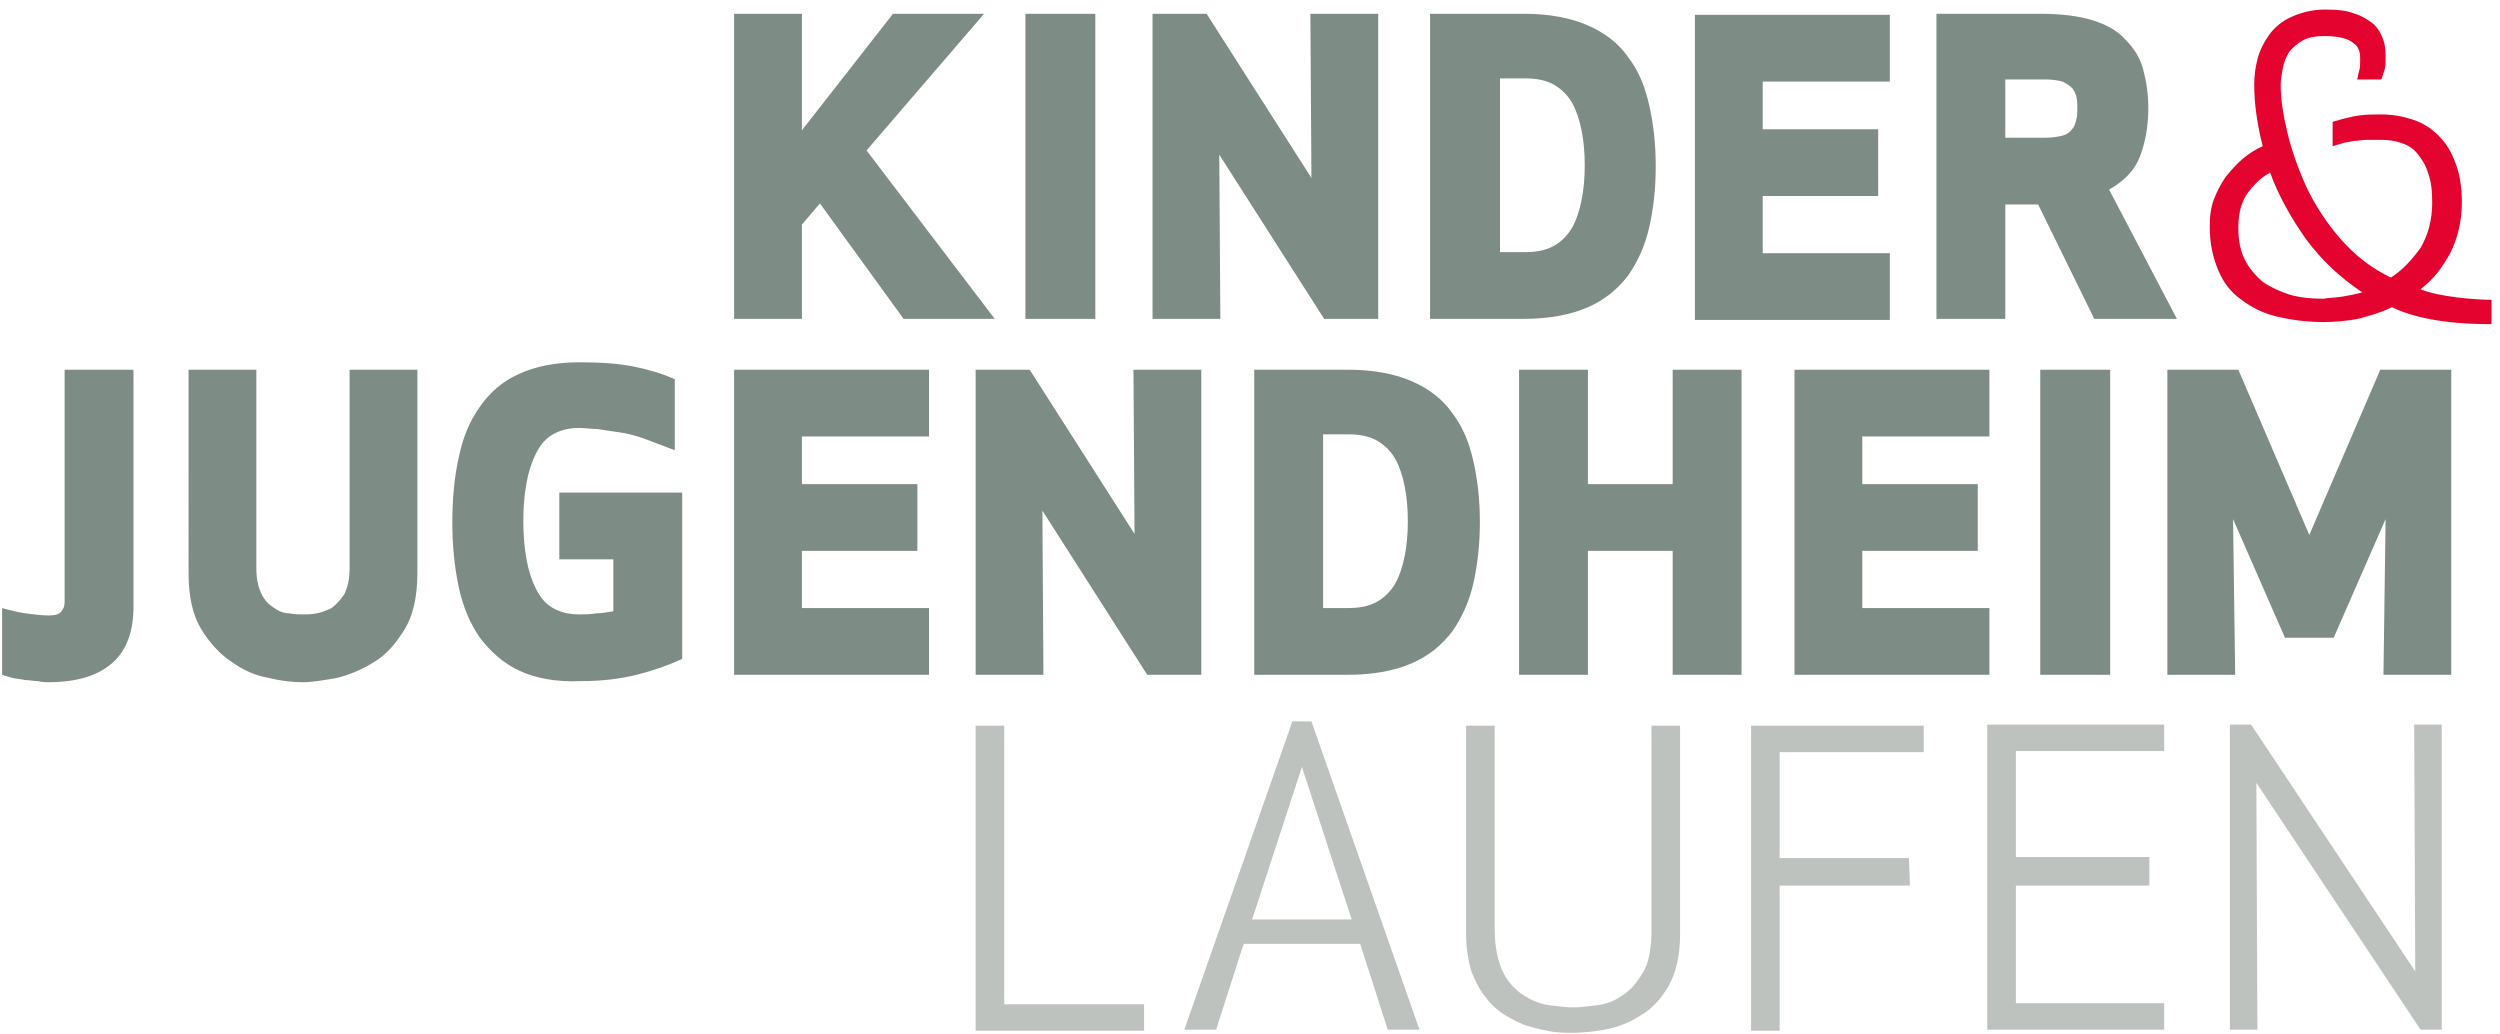
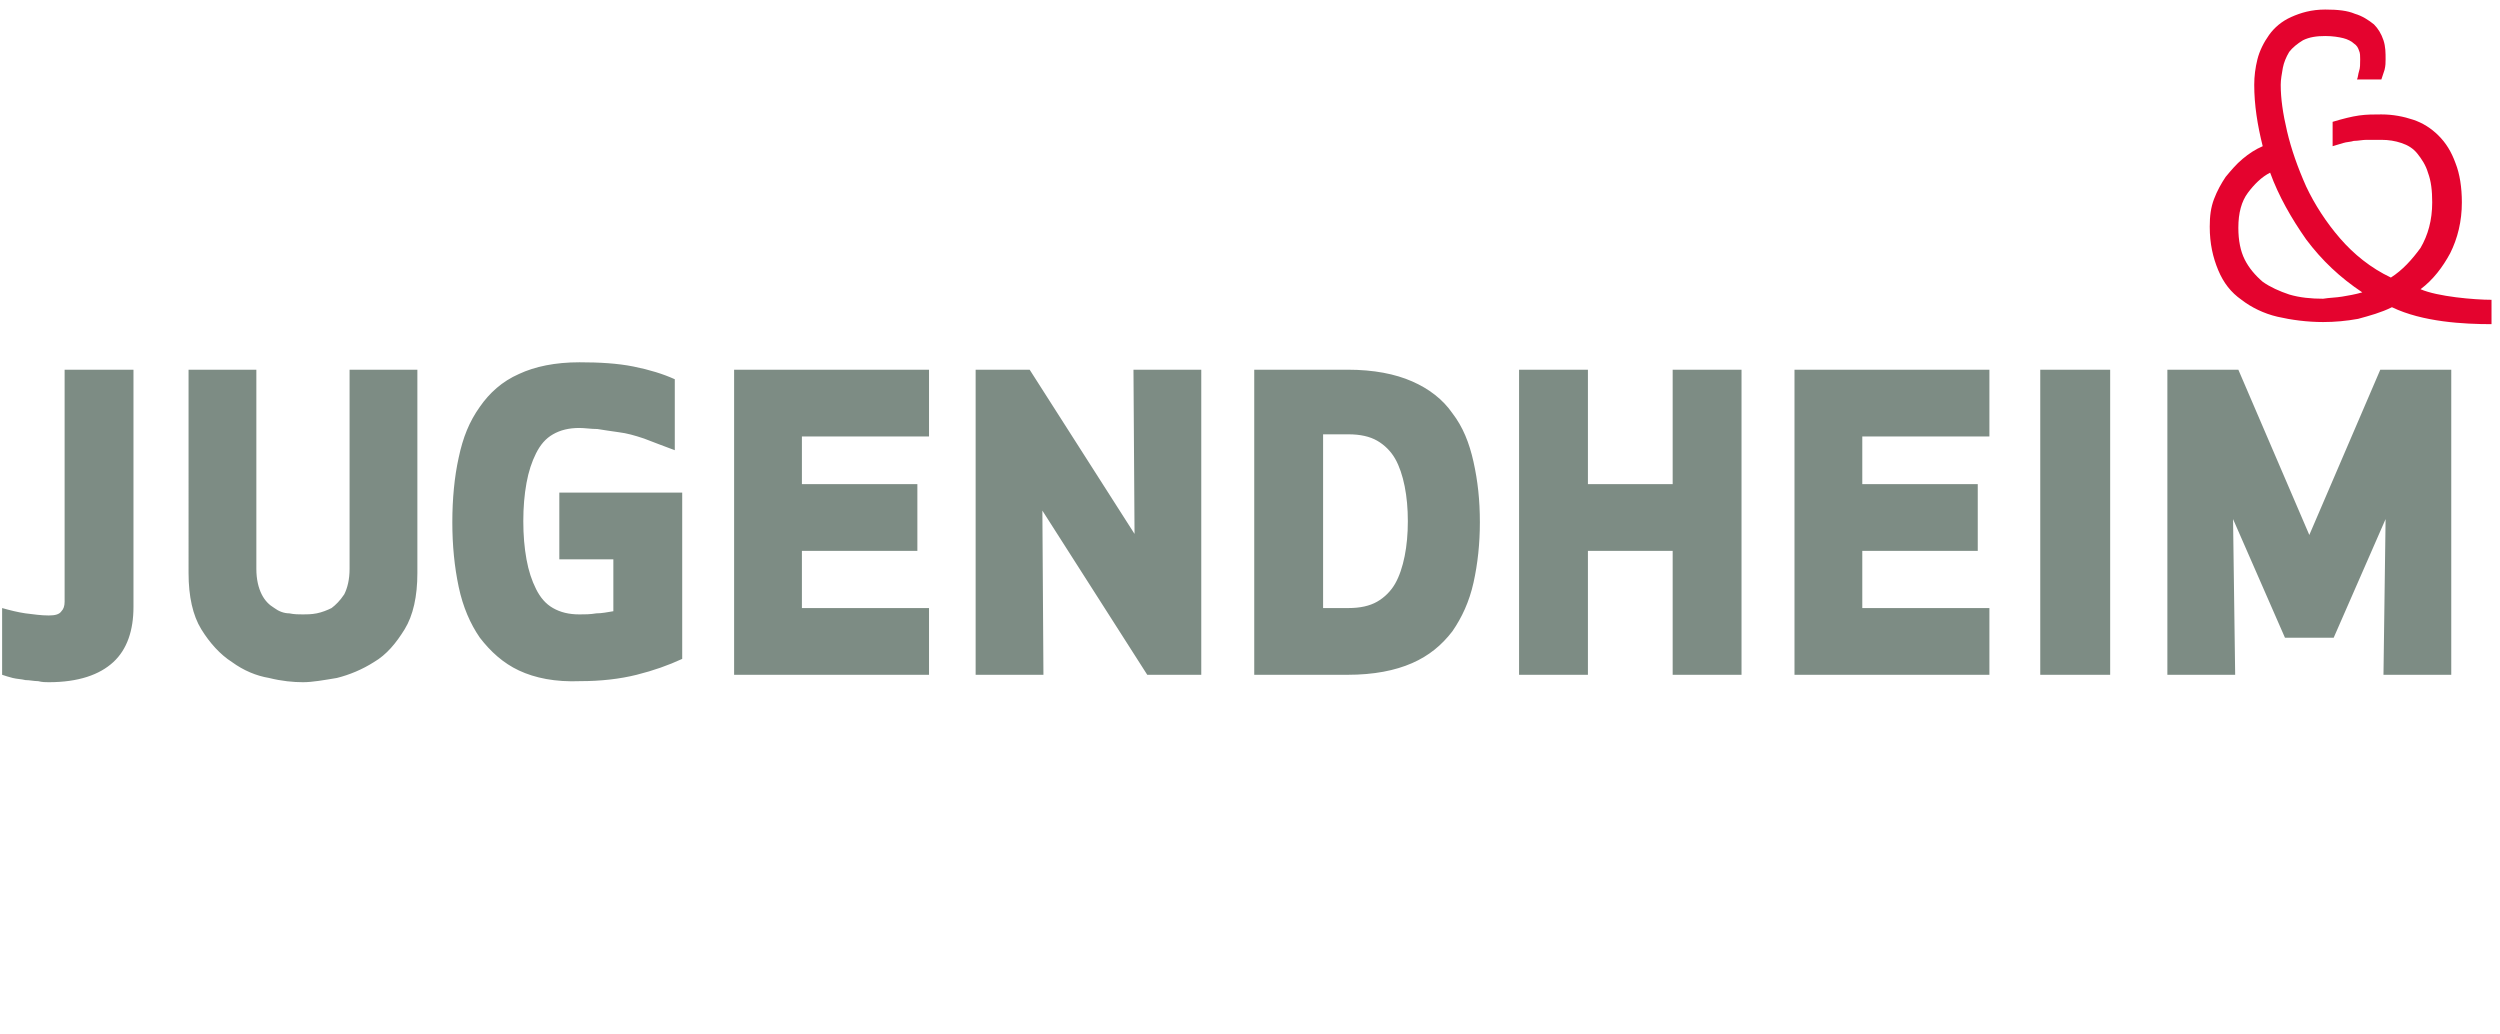
<svg xmlns="http://www.w3.org/2000/svg" version="1.1" baseProfile="tiny" id="Ebene_1" x="0px" y="0px" viewBox="0 0 236 97.6" xml:space="preserve">
  <g>
-     <path fill="#BEC2BE" d="M94.8,68.5h-2.7v28.8H108v-2.5H94.8V68.5L94.8,68.5z M134,97.2l-10.2-29.1H122l-10.2,29.1h3l2.6-8.1h11   l2.6,8.1H134L134,97.2z M122.9,72.4l4.7,14.4h-9.4L122.9,72.4L122.9,72.4z M150.7,94.9c0.9-0.1,1.7-0.4,2.4-0.9   c0.8-0.5,1.4-1.2,2-2.2s0.8-2.4,0.8-4.1V68.5h2.7v19.7c0,2-0.4,3.7-1.1,4.9c-0.7,1.2-1.6,2.2-2.7,2.8c-1.1,0.7-2.2,1.1-3.3,1.3   c-1.2,0.2-2.2,0.3-3,0.3c-0.6,0-1.2,0-1.9-0.1c-0.7-0.1-1.5-0.3-2.2-0.5c-0.8-0.2-1.5-0.6-2.2-1s-1.4-1-1.9-1.7   c-0.6-0.7-1-1.5-1.4-2.5c-0.3-1-0.5-2.2-0.5-3.5V68.5h2.7v19.2c0,1.7,0.3,3.1,0.8,4.1s1.2,1.7,2,2.2s1.6,0.8,2.4,0.9   c0.9,0.1,1.6,0.2,2.2,0.2C149.1,95.1,149.8,95,150.7,94.9L150.7,94.9z M180.3,83.6H168v13.7h-2.7V68.5h16.3V71H168v10h12.2   L180.3,83.6L180.3,83.6z M202.9,83.6h-12.6v11.1h14v2.5h-16.7V68.4h16.7v2.5h-14v10h12.6V83.6L202.9,83.6z M228.5,97.2L213,73.9   l0.1,23.3h-2.6V68.4h2L228,91.7l-0.1-23.3h2.6v28.8H228.5L228.5,97.2z" />
    <path fill="#7D8C84" d="M0.2,57.4c0.7,0.2,1.5,0.4,2.2,0.5c0.8,0.1,1.5,0.2,2.2,0.2c0.6,0,1-0.1,1.2-0.4c0.2-0.2,0.3-0.5,0.3-0.9   V34.9h6.5v22.4c0,2.2-0.6,4-1.9,5.2c-1.3,1.2-3.3,1.9-6.1,1.9c-0.3,0-0.6,0-1-0.1c-0.4,0-0.8-0.1-1.2-0.1C2,64.1,1.6,64.1,1.2,64   s-0.7-0.2-1-0.3V57.4L0.2,57.4z M29.9,57.9c0.5-0.1,1-0.3,1.4-0.5c0.4-0.3,0.8-0.7,1.2-1.3c0.3-0.6,0.5-1.4,0.5-2.4V34.9h6.4v19.2   c0,2.2-0.4,4-1.2,5.3s-1.7,2.4-2.9,3.1c-1.1,0.7-2.3,1.2-3.5,1.5c-1.2,0.2-2.3,0.4-3.2,0.4s-2-0.1-3.2-0.4   c-1.2-0.2-2.4-0.7-3.5-1.5c-1.1-0.7-2.1-1.8-2.9-3.1c-0.8-1.3-1.2-3.1-1.2-5.3V34.9h6.4v18.8c0,1,0.2,1.8,0.5,2.4s0.7,1,1.2,1.3   c0.4,0.3,0.9,0.5,1.4,0.5c0.5,0.1,0.9,0.1,1.3,0.1C28.9,58,29.4,58,29.9,57.9L29.9,57.9z M49,63.3c-1.5-0.7-2.7-1.8-3.7-3.1   c-0.9-1.3-1.6-2.9-2-4.8s-0.6-3.9-0.6-6.1s0.2-4.3,0.6-6.1c0.4-1.9,1-3.4,2-4.8c0.9-1.3,2.1-2.4,3.7-3.1c1.5-0.7,3.4-1.1,5.7-1.1   c1.9,0,3.6,0.1,5.1,0.4s2.8,0.7,3.9,1.2v6.7c-1.1-0.4-2.1-0.8-2.9-1.1c-0.9-0.3-1.6-0.5-2.4-0.6c-0.7-0.1-1.4-0.2-2-0.3   c-0.6,0-1.2-0.1-1.7-0.1c-1,0-1.8,0.2-2.5,0.6s-1.2,1-1.6,1.8c-0.4,0.8-0.7,1.7-0.9,2.8c-0.2,1.1-0.3,2.3-0.3,3.6   c0,1.3,0.1,2.5,0.3,3.6s0.5,2,0.9,2.8s0.9,1.4,1.6,1.8c0.7,0.4,1.5,0.6,2.5,0.6c0.5,0,1,0,1.6-0.1c0.5,0,1-0.1,1.6-0.2v-4.9h-5.1   v-6.3h11.6v15.7c-1.3,0.6-2.7,1.1-4.3,1.5s-3.4,0.6-5.3,0.6C52.4,64.4,50.5,64,49,63.3L49,63.3z M86.6,52H75.7v5.4h12v6.3H69.3   V34.9h18.4v6.3h-12v4.5h10.9V52L86.6,52z M108.3,63.7l-9.9-15.5l0.1,15.5h-6.4V34.9h5.1l9.9,15.5L107,34.9h6.4v28.8H108.3   L108.3,63.7z M118.4,63.7V34.9h8.8c2.5,0,4.5,0.4,6.1,1.1s2.9,1.7,3.8,3c1,1.3,1.6,2.8,2,4.6c0.4,1.8,0.6,3.6,0.6,5.7   c0,2-0.2,3.9-0.6,5.7c-0.4,1.8-1.1,3.3-2,4.6c-1,1.3-2.2,2.3-3.8,3c-1.6,0.7-3.6,1.1-6.1,1.1L118.4,63.7L118.4,63.7z M124.9,57.4   h2.4c1.1,0,2-0.2,2.7-0.6s1.3-1,1.7-1.7c0.4-0.7,0.7-1.6,0.9-2.6c0.2-1,0.3-2.1,0.3-3.3c0-1.2-0.1-2.3-0.3-3.3   c-0.2-1-0.5-1.9-0.9-2.6s-1-1.3-1.7-1.7c-0.7-0.4-1.6-0.6-2.7-0.6h-2.4V57.4L124.9,57.4z M157.9,63.7V52h-8v11.7h-6.5V34.9h6.5   v10.8h8V34.9h6.5v28.8H157.9L157.9,63.7z M186.7,52h-10.9v5.4h12v6.3h-18.4V34.9h18.4v6.3h-12v4.5h10.9V52L186.7,52z M192.6,63.7   V34.9h6.6v28.8H192.6L192.6,63.7z M220.3,60.2h-4.6L210.8,49l0.2,14.7h-6.4V34.9h6.7l6.7,15.6l6.7-15.6h6.7v28.8H225l0.2-14.7   L220.3,60.2L220.3,60.2z" />
-     <path fill="#7D8C84" d="M77.4,19.2l-1.7,2v8.9h-6.4V1.3h6.4v11l8.6-11h8.6L81.8,14.2l12.1,15.9h-8.6L77.4,19.2L77.4,19.2z    M96.8,30.1V1.3h6.6v28.8H96.8L96.8,30.1z M125,30.1l-9.9-15.5l0.1,15.5h-6.4V1.3h5.1l9.9,15.5l-0.1-15.5h6.4v28.8H125L125,30.1z    M135,30.1V1.3h8.8c2.5,0,4.5,0.4,6.1,1.1s2.9,1.7,3.8,3c1,1.3,1.6,2.8,2,4.6c0.4,1.8,0.6,3.6,0.6,5.7s-0.2,3.9-0.6,5.7   c-0.4,1.8-1.1,3.3-2,4.6c-1,1.3-2.2,2.3-3.8,3c-1.6,0.7-3.6,1.1-6.1,1.1L135,30.1L135,30.1z M141.6,23.8h2.4c1.1,0,2-0.2,2.7-0.6   s1.3-1,1.7-1.7c0.4-0.7,0.7-1.6,0.9-2.6c0.2-1,0.3-2.1,0.3-3.3s-0.1-2.3-0.3-3.3c-0.2-1-0.5-1.9-0.9-2.6s-1-1.3-1.7-1.7   c-0.7-0.4-1.6-0.6-2.7-0.6h-2.4V23.8L141.6,23.8z M177.3,18.5h-10.9v5.4h12v6.3H160V1.4h18.4v6.3h-12v4.5h10.9V18.5L177.3,18.5z    M189.3,30.1h-6.5V1.3h9.8c1.9,0,3.6,0.2,4.9,0.6s2.4,1,3.1,1.8c0.8,0.8,1.4,1.7,1.7,2.8c0.3,1.1,0.5,2.3,0.5,3.7   c0,1.8-0.3,3.3-0.8,4.6c-0.5,1.3-1.5,2.3-2.9,3.1l6.4,12.2h-7.8l-5.3-10.8h-3.1L189.3,30.1L189.3,30.1z M189.3,13h3.8   c0.7,0,1.2-0.1,1.6-0.2s0.7-0.3,0.9-0.6c0.2-0.2,0.3-0.5,0.4-0.9c0.1-0.3,0.1-0.7,0.1-1.1s0-0.7-0.1-1.1c-0.1-0.3-0.2-0.6-0.4-0.8   c-0.2-0.2-0.5-0.4-0.9-0.6c-0.4-0.1-0.9-0.2-1.6-0.2h-3.8V13L189.3,13z" />
-     <path fill="#E4032E" d="M222.5,7.5c0.1-0.2,0.1-0.5,0.2-0.8s0.1-0.6,0.1-1.1c0-0.3,0-0.6-0.1-0.8c-0.1-0.3-0.2-0.5-0.5-0.7   c-0.2-0.2-0.6-0.4-1-0.5s-1-0.2-1.7-0.2c-0.8,0-1.5,0.1-2.1,0.4c-0.5,0.3-1,0.7-1.3,1.1c-0.3,0.5-0.5,1-0.6,1.5   c-0.1,0.6-0.2,1.1-0.2,1.6c0,1.3,0.2,2.7,0.6,4.4c0.4,1.7,1,3.4,1.8,5.2c0.8,1.7,1.9,3.4,3.2,4.9c1.3,1.5,2.9,2.8,4.8,3.7   c1.1-0.7,2-1.7,2.8-2.8c0.7-1.2,1.1-2.6,1.1-4.3c0-1.1-0.1-2-0.4-2.8c-0.2-0.7-0.6-1.3-1-1.8s-0.9-0.8-1.5-1s-1.2-0.3-1.9-0.3   c-0.5,0-1,0-1.4,0s-0.8,0.1-1.2,0.1c-0.3,0.1-0.7,0.1-1,0.2s-0.7,0.2-1,0.3v-2.3c1-0.3,1.8-0.5,2.5-0.6s1.4-0.1,2.1-0.1   c1.1,0,2.1,0.2,3,0.5s1.7,0.8,2.4,1.5c0.7,0.7,1.2,1.5,1.6,2.6c0.4,1,0.6,2.3,0.6,3.7c0,1.8-0.4,3.4-1.1,4.8   c-0.7,1.3-1.6,2.5-2.8,3.4c1.6,0.7,5.1,1,6.7,1v2.3c-2.6,0-6.5-0.2-9.4-1.6c-1,0.5-2.1,0.8-3.2,1.1c-1.1,0.2-2.2,0.3-3.3,0.3   c-1.5,0-3-0.2-4.3-0.5s-2.5-0.9-3.4-1.6c-1-0.7-1.7-1.6-2.2-2.8c-0.5-1.2-0.8-2.5-0.8-4.1c0-1,0.1-1.8,0.4-2.6   c0.3-0.8,0.7-1.5,1.1-2.1c0.5-0.6,1-1.2,1.6-1.7s1.2-0.9,1.9-1.2c-0.5-2-0.8-3.9-0.8-5.8c0-0.8,0.1-1.6,0.3-2.4   c0.2-0.8,0.6-1.6,1.1-2.3c0.5-0.7,1.2-1.3,2.1-1.7c0.9-0.4,1.9-0.7,3.2-0.7c1.2,0,2.1,0.1,2.8,0.4c0.7,0.2,1.3,0.6,1.8,1   c0.4,0.4,0.7,0.9,0.9,1.5c0.2,0.6,0.2,1.2,0.2,1.8c0,0.3,0,0.6-0.1,1c-0.1,0.3-0.2,0.6-0.3,0.9H222.5L222.5,7.5z M221.1,28   c0.6-0.1,1.2-0.2,1.9-0.4c-2.1-1.4-3.8-3-5.3-5c-1.4-2-2.6-4.1-3.4-6.3c-0.8,0.4-1.5,1.1-2.1,1.9s-0.9,1.9-0.9,3.3   c0,1.2,0.2,2.2,0.6,3s1,1.5,1.7,2.1c0.7,0.5,1.6,0.9,2.5,1.2c1,0.3,2.1,0.4,3.2,0.4C219.9,28.1,220.5,28.1,221.1,28L221.1,28z" />
+     <path fill="#E4032E" d="M222.5,7.5c0.1-0.2,0.1-0.5,0.2-0.8s0.1-0.6,0.1-1.1c0-0.3,0-0.6-0.1-0.8c-0.1-0.3-0.2-0.5-0.5-0.7   c-0.2-0.2-0.6-0.4-1-0.5s-1-0.2-1.7-0.2c-0.8,0-1.5,0.1-2.1,0.4c-0.5,0.3-1,0.7-1.3,1.1c-0.3,0.5-0.5,1-0.6,1.5   c-0.1,0.6-0.2,1.1-0.2,1.6c0,1.3,0.2,2.7,0.6,4.4c0.4,1.7,1,3.4,1.8,5.2c0.8,1.7,1.9,3.4,3.2,4.9c1.3,1.5,2.9,2.8,4.8,3.7   c1.1-0.7,2-1.7,2.8-2.8c0.7-1.2,1.1-2.6,1.1-4.3c0-1.1-0.1-2-0.4-2.8c-0.2-0.7-0.6-1.3-1-1.8s-0.9-0.8-1.5-1s-1.2-0.3-1.9-0.3   c-0.5,0-1,0-1.4,0s-0.8,0.1-1.2,0.1c-0.3,0.1-0.7,0.1-1,0.2s-0.7,0.2-1,0.3v-2.3c1-0.3,1.8-0.5,2.5-0.6s1.4-0.1,2.1-0.1   c1.1,0,2.1,0.2,3,0.5s1.7,0.8,2.4,1.5c0.7,0.7,1.2,1.5,1.6,2.6c0.4,1,0.6,2.3,0.6,3.7c0,1.8-0.4,3.4-1.1,4.8   c-0.7,1.3-1.6,2.5-2.8,3.4c1.6,0.7,5.1,1,6.7,1v2.3c-2.6,0-6.5-0.2-9.4-1.6c-1,0.5-2.1,0.8-3.2,1.1c-1.1,0.2-2.2,0.3-3.3,0.3   c-1.5,0-3-0.2-4.3-0.5s-2.5-0.9-3.4-1.6c-1-0.7-1.7-1.6-2.2-2.8c-0.5-1.2-0.8-2.5-0.8-4.1c0-1,0.1-1.8,0.4-2.6   c0.3-0.8,0.7-1.5,1.1-2.1c0.5-0.6,1-1.2,1.6-1.7s1.2-0.9,1.9-1.2c-0.5-2-0.8-3.9-0.8-5.8c0-0.8,0.1-1.6,0.3-2.4   c0.2-0.8,0.6-1.6,1.1-2.3c0.5-0.7,1.2-1.3,2.1-1.7c0.9-0.4,1.9-0.7,3.2-0.7c1.2,0,2.1,0.1,2.8,0.4c0.7,0.2,1.3,0.6,1.8,1   c0.4,0.4,0.7,0.9,0.9,1.5c0.2,0.6,0.2,1.2,0.2,1.8c0,0.3,0,0.6-0.1,1c-0.1,0.3-0.2,0.6-0.3,0.9H222.5z M221.1,28   c0.6-0.1,1.2-0.2,1.9-0.4c-2.1-1.4-3.8-3-5.3-5c-1.4-2-2.6-4.1-3.4-6.3c-0.8,0.4-1.5,1.1-2.1,1.9s-0.9,1.9-0.9,3.3   c0,1.2,0.2,2.2,0.6,3s1,1.5,1.7,2.1c0.7,0.5,1.6,0.9,2.5,1.2c1,0.3,2.1,0.4,3.2,0.4C219.9,28.1,220.5,28.1,221.1,28L221.1,28z" />
  </g>
</svg>